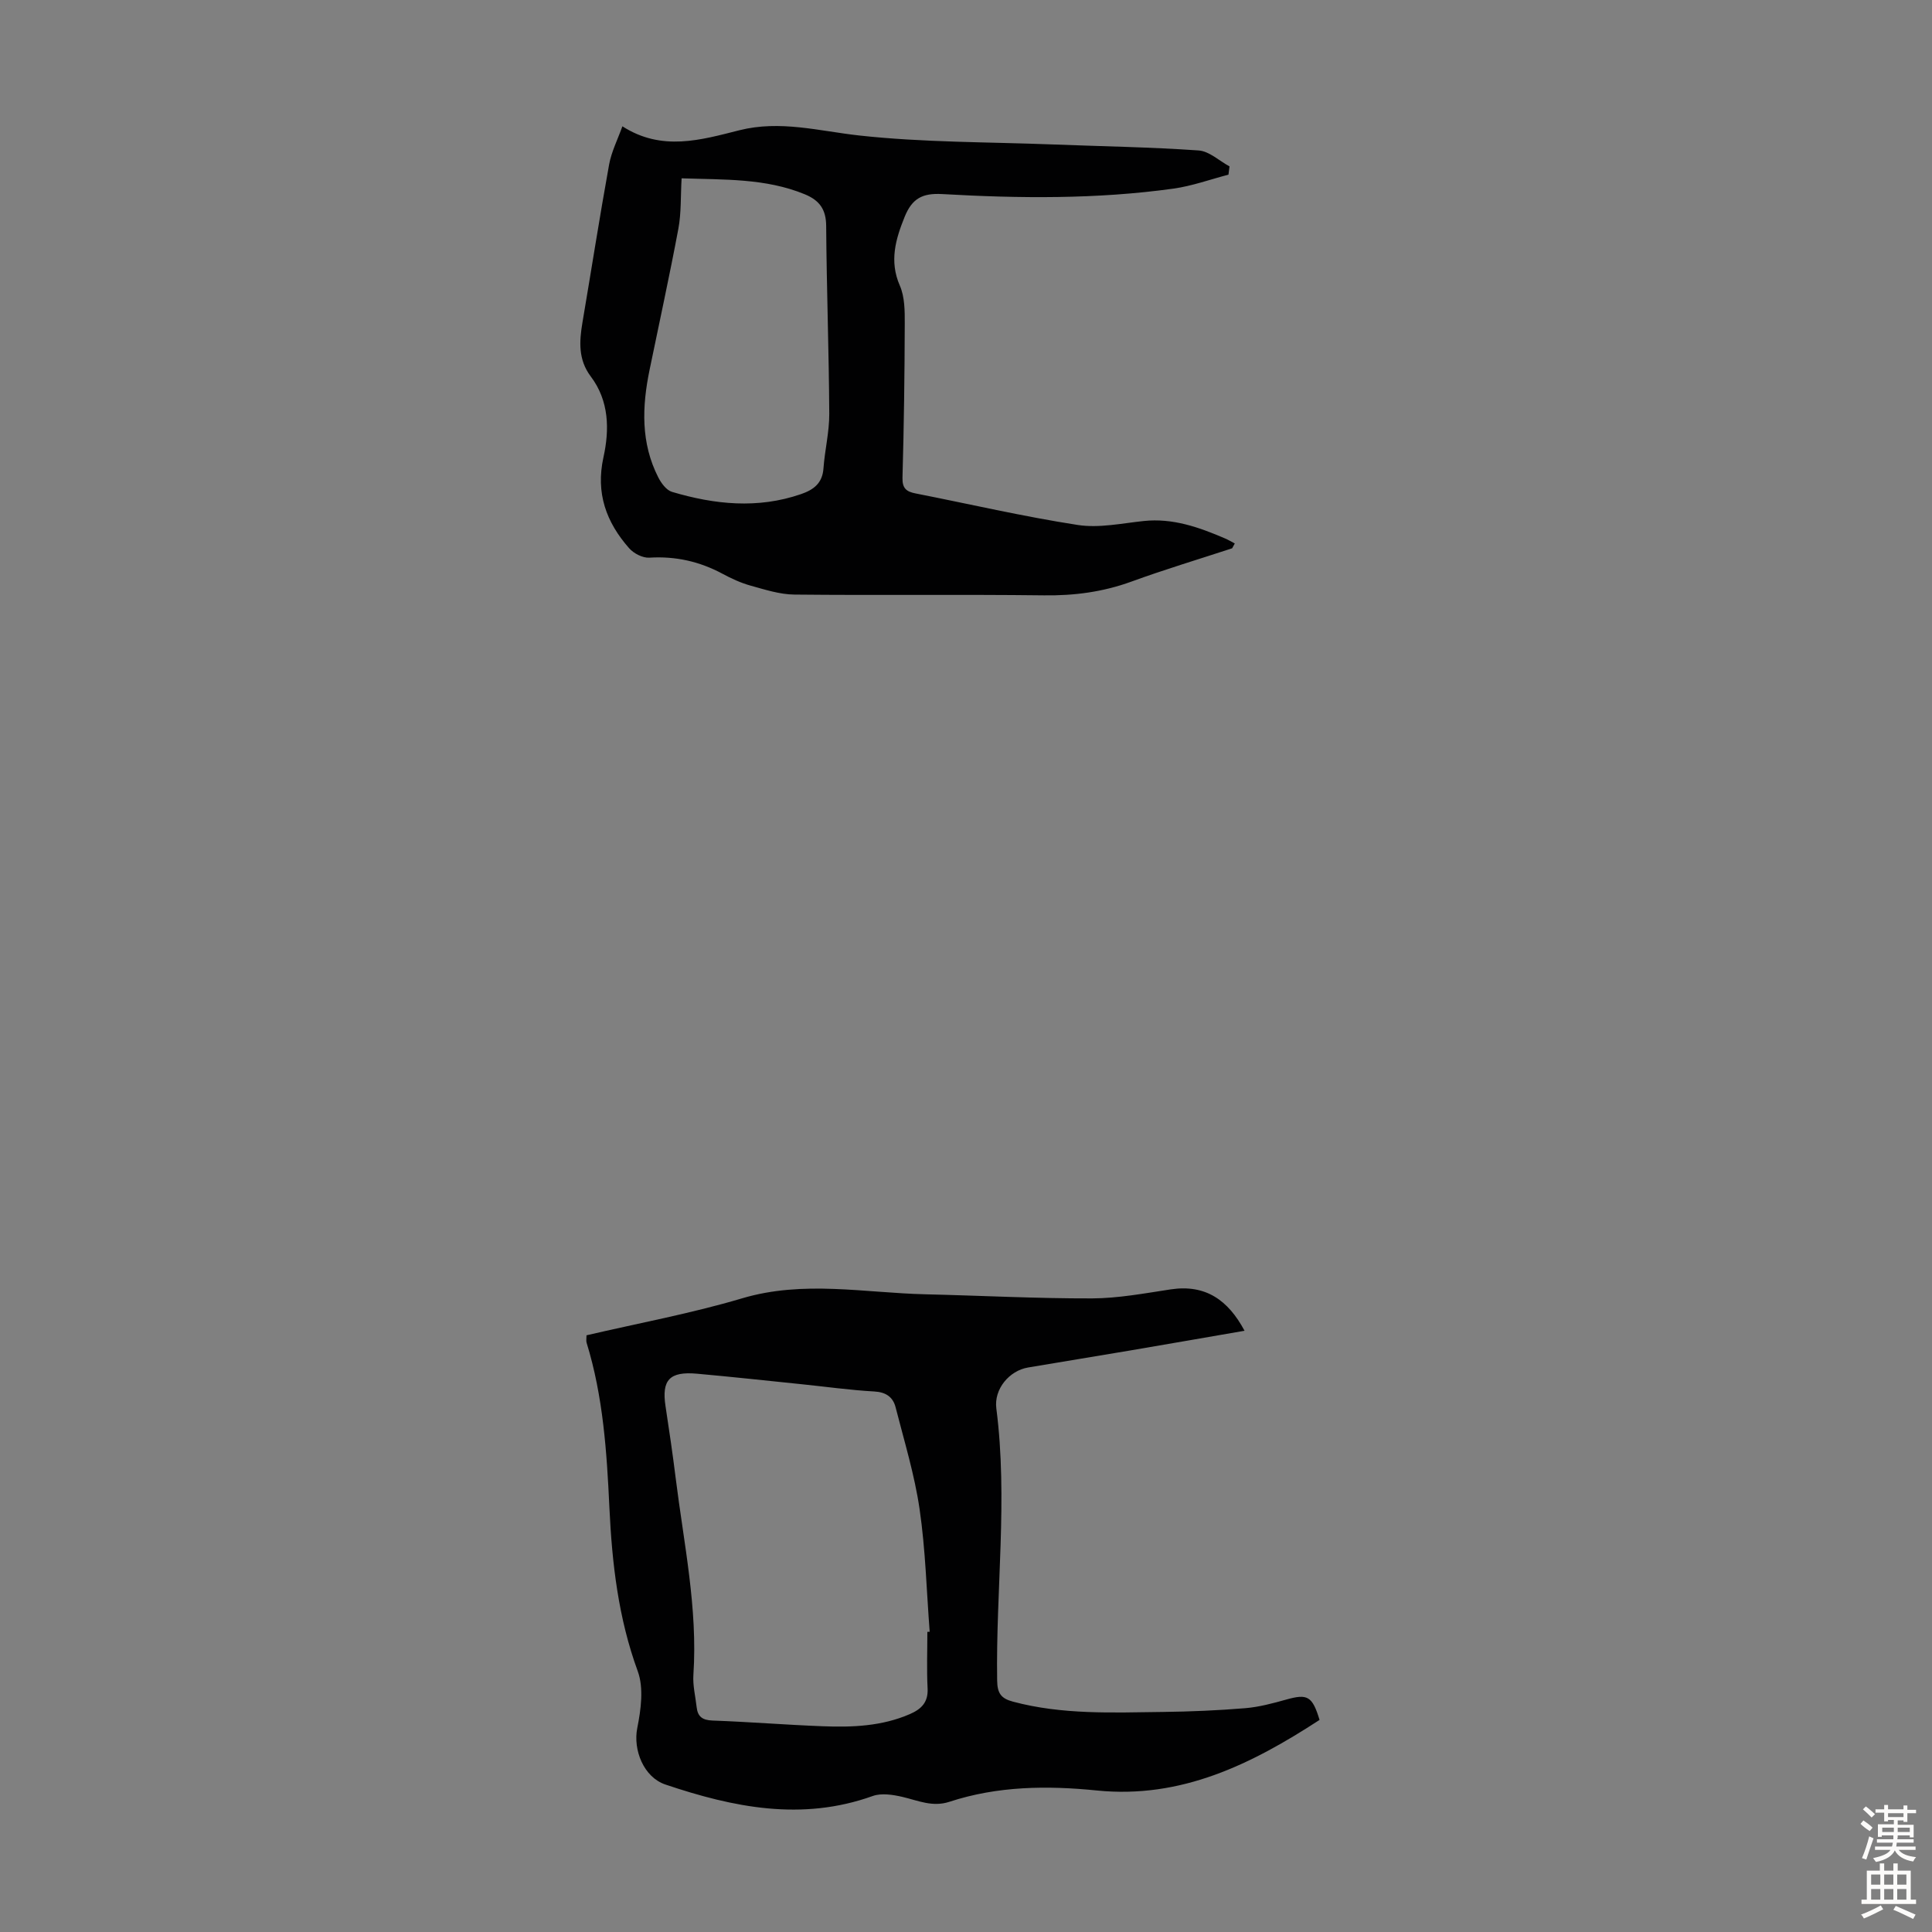
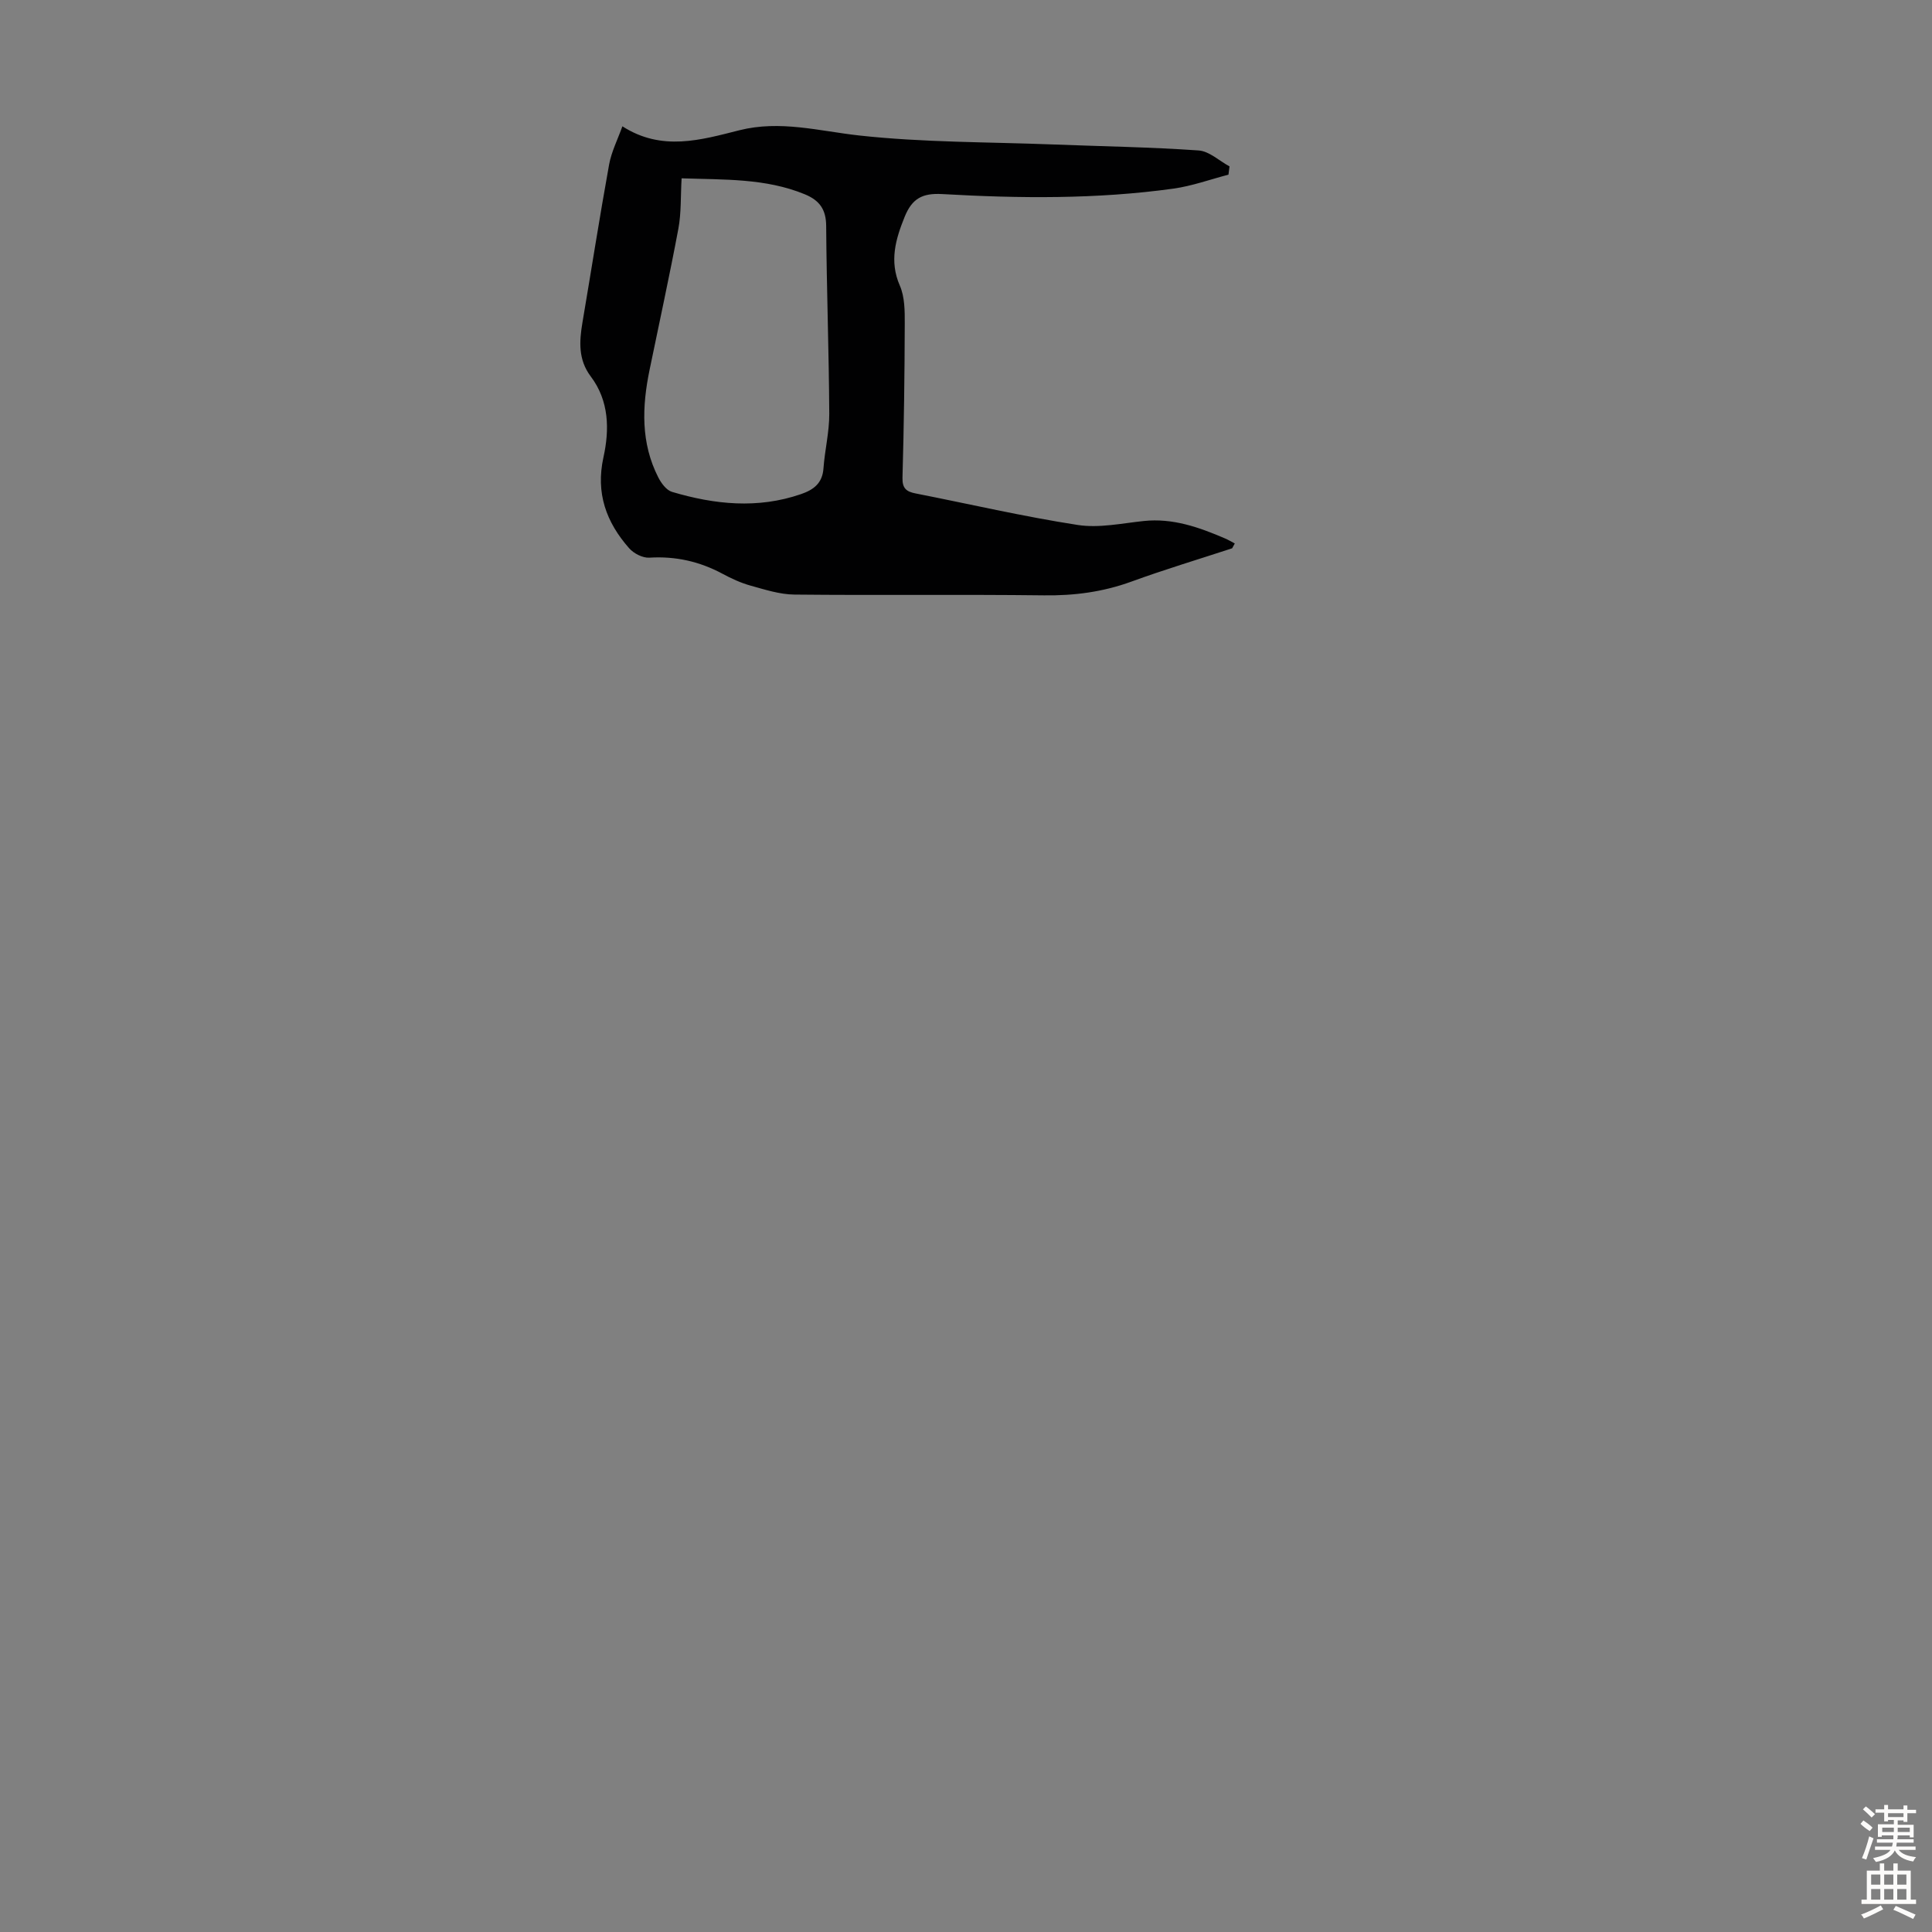
<svg xmlns="http://www.w3.org/2000/svg" enable-background="new 0 0 400 400" viewBox="0 0 400 400">
  <rect x="0" y="0" width="400" height="400" fill="#808080" stroke="none" />
-   <path d="m273.2 356.09c-14.12 9.19-28.64 16.37-46.11 14.61-10.29-1.04-20.56-.93-30.52 2.34-3.53 1.16-6.53-.27-9.76-1.02-1.96-.45-4.31-.82-6.11-.18-14.69 5.27-28.86 2.37-42.93-2.37-4.52-1.52-6.73-7.19-5.83-11.7.76-3.81 1.37-8.29.1-11.76-4.03-11.01-5.33-22.36-5.87-33.88-.54-11.53-1.29-23.01-4.72-34.13-.12-.39-.02-.86-.02-1.54 10.76-2.51 21.67-4.52 32.23-7.66 12.69-3.77 25.29-1.13 37.93-.83 11.5.27 22.99.88 34.49.85 5.44-.02 10.9-1.05 16.31-1.87 7.2-1.08 11.87 2.2 15.28 8.57-7.93 1.37-15.8 2.74-23.67 4.08-7.05 1.2-14.12 2.33-21.17 3.53-3.84.65-7.07 4.43-6.55 8.47 2.42 18.78-.12 37.56.17 56.34.04 2.64.8 3.71 3.28 4.37 10.22 2.73 20.63 2.26 31.02 2.13 5.7-.07 11.4-.31 17.08-.78 2.86-.24 5.71-1.01 8.5-1.79 4.36-1.22 5.37-.73 6.87 4.22zm-81.2-18.23c.16-.01.32-.01.48-.02-.65-8.47-.86-17.01-2.09-25.4-1.04-7.12-3.18-14.09-4.97-21.09-.54-2.1-1.99-3.13-4.42-3.26-5.02-.28-10.01-.99-15.01-1.5-7.23-.74-14.45-1.53-21.69-2.18-5.69-.51-7.34 1.31-6.51 6.73.76 4.97 1.49 9.95 2.11 14.94 1.68 13.51 4.58 26.92 3.66 40.68-.15 2.19.42 4.44.67 6.66.21 1.97 1.17 2.72 3.28 2.8 7.59.27 15.17.89 22.77 1.18 6.16.24 12.3.01 18.11-2.52 2.35-1.03 3.8-2.42 3.66-5.29-.2-3.9-.05-7.82-.05-11.73z" fill="#010102" />
  <path d="m255.1 113.52c-6.96 2.28-13.99 4.39-20.87 6.9-5.88 2.14-11.8 2.92-18.05 2.84-17.24-.21-34.48.02-51.72-.16-3.02-.03-6.06-1.02-9.02-1.84-2.03-.56-4-1.47-5.86-2.47-4.75-2.55-9.72-3.67-15.15-3.33-1.37.08-3.22-.87-4.17-1.95-4.74-5.38-6.96-11.4-5.32-18.84 1.26-5.71 1.19-11.67-2.63-16.73-2.62-3.48-2.38-7.24-1.72-11.17 1.85-10.9 3.55-21.83 5.52-32.71.49-2.68 1.79-5.22 2.75-7.91 8.17 5.25 16.27 2.82 24.21.82 8.47-2.13 16.5.16 24.81 1.08 13.29 1.46 26.76 1.34 40.16 1.86 10.04.39 20.1.54 30.12 1.24 2.2.15 4.27 2.15 6.4 3.3-.07.57-.15 1.14-.22 1.71-3.79.99-7.53 2.35-11.38 2.89-15.91 2.21-31.9 2.04-47.89 1.13-4.07-.23-6.23.89-7.78 4.73-1.85 4.59-3.21 9.15-.99 14.22 1.02 2.33 1.03 5.22 1.02 7.86-.03 10.63-.17 21.27-.47 31.9-.06 2.24.82 2.9 2.71 3.27 11.19 2.2 22.32 4.79 33.58 6.53 4.4.68 9.1-.34 13.64-.82 6.03-.64 11.45 1.29 16.81 3.59.71.3 1.37.7 2.06 1.06-.18.33-.36.66-.55 1zm-113.98-76.6c-.22 3.79-.06 7.18-.67 10.43-1.83 9.77-3.96 19.48-5.96 29.21-1.57 7.6-1.85 15.13 1.8 22.28.61 1.2 1.69 2.66 2.85 3 8.82 2.62 17.72 3.55 26.68.47 2.62-.9 4.45-2.25 4.67-5.33.27-3.78 1.22-7.54 1.2-11.31-.07-12.97-.55-25.93-.64-38.9-.02-3.45-1.41-5.31-4.46-6.56-8.09-3.32-16.6-2.99-25.47-3.29z" fill="#010102" />
  <g fill="#fcfbfa">
    <path d="m385.2 377.6.6-.7c.6.4 1.3.9 1.9 1.5l-.6.7c-.8-.5-1.4-1-1.9-1.5zm.3 7.1c.6-1.4 1.1-2.9 1.5-4.5.3.1.6.3.9.4-.5 1.4-1 2.9-1.5 4.4zm.2-10.1.6-.6c.7.5 1.3 1.1 1.9 1.6l-.7.7c-.6-.6-1.2-1.2-1.8-1.7zm8.4-.8h.8v.9h1.8v.7h-1.8v1.8h-.8v-.3h-1.2v.9h3.3v2.6h-.8v-.4h-2.5c0 .3 0 .6-.1.8h3.4v.7h-3.5c0 .3-.1.6-.1.8h4v.7h-3.5c.7.9 1.9 1.3 3.6 1.5-.2.2-.4.5-.6.9-1.9-.3-3.2-1.1-3.8-2.3-.5 1.1-1.8 2-3.9 2.4-.2-.3-.4-.5-.6-.8 1.9-.4 3.1-.9 3.6-1.7h-3.2v-.7h3.5c.1-.2.1-.5.2-.8h-3.3v-.7h3.4c0-.2 0-.5 0-.8h-2.4v.3h-.8v-2.6h3.3v-.9h-1.2v.3h-.8v-1.8h-1.8v-.7h1.8v-.9h.8v.9h3.2zm-4.4 5.5h2.4c0-.3 0-.6 0-.9h-2.4zm1.2-3.1h3.2v-.8h-3.2zm4.4 2.2h-2.4v.9h2.5v-.9z" />
    <path d="m389.2 385.8h.9v1.5h1.9v-1.5h.9v1.5h2.7v6h1.1v.9h-11.3v-.9h1.1v-6h2.7zm.2 8.7.5.8c-1.2.6-2.5 1.3-4 1.9-.2-.3-.3-.6-.6-.8 1.6-.6 3-1.3 4.1-1.9zm-2-4.3h1.9v-2.1h-1.9zm0 3.1h1.9v-2.2h-1.9zm2.7-3.1h1.9v-2.1h-1.9zm0 3.1h1.9v-2.2h-1.9zm2.4 1.3c1.4.6 2.7 1.2 4.1 1.8l-.5.9c-1.5-.7-2.8-1.4-4.1-1.9zm2.2-6.5h-1.9v2.1h1.9zm-1.9 5.2h1.9v-2.2h-1.9z" />
  </g>
</svg>